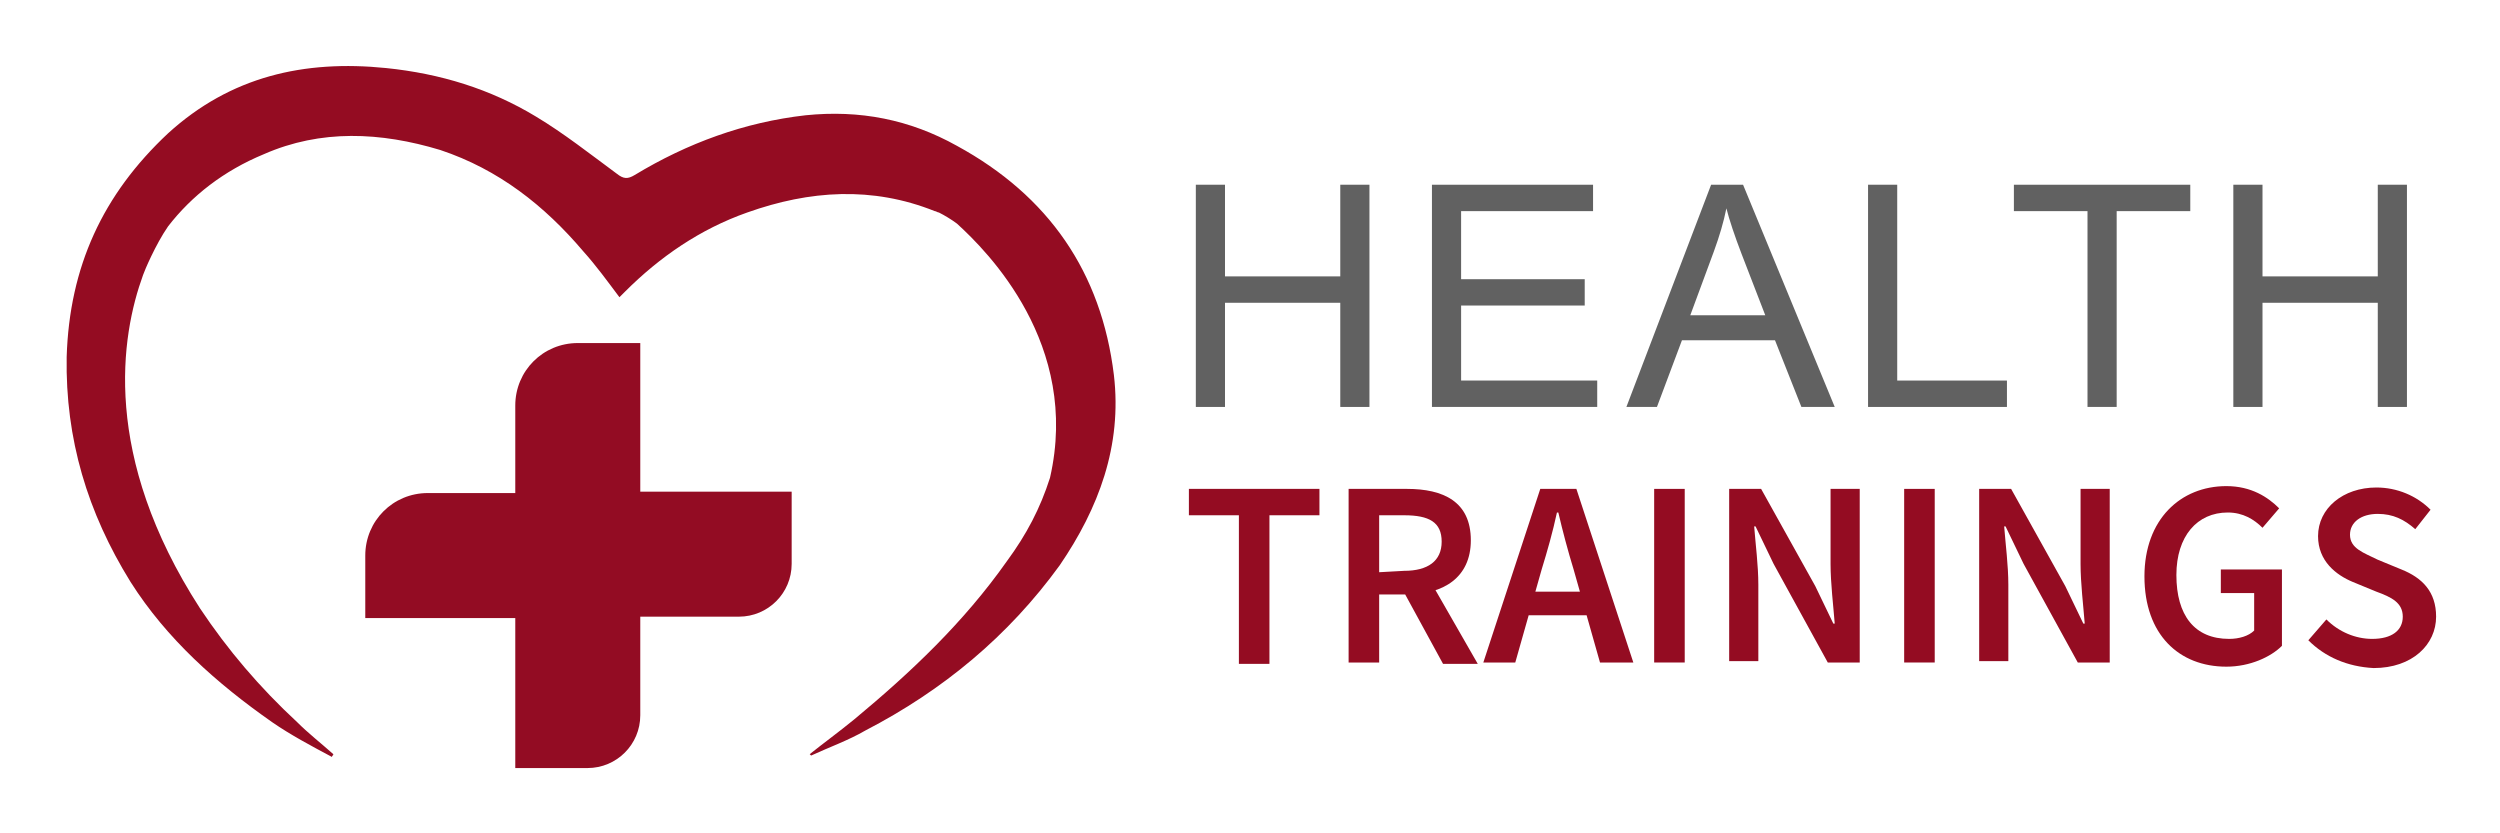
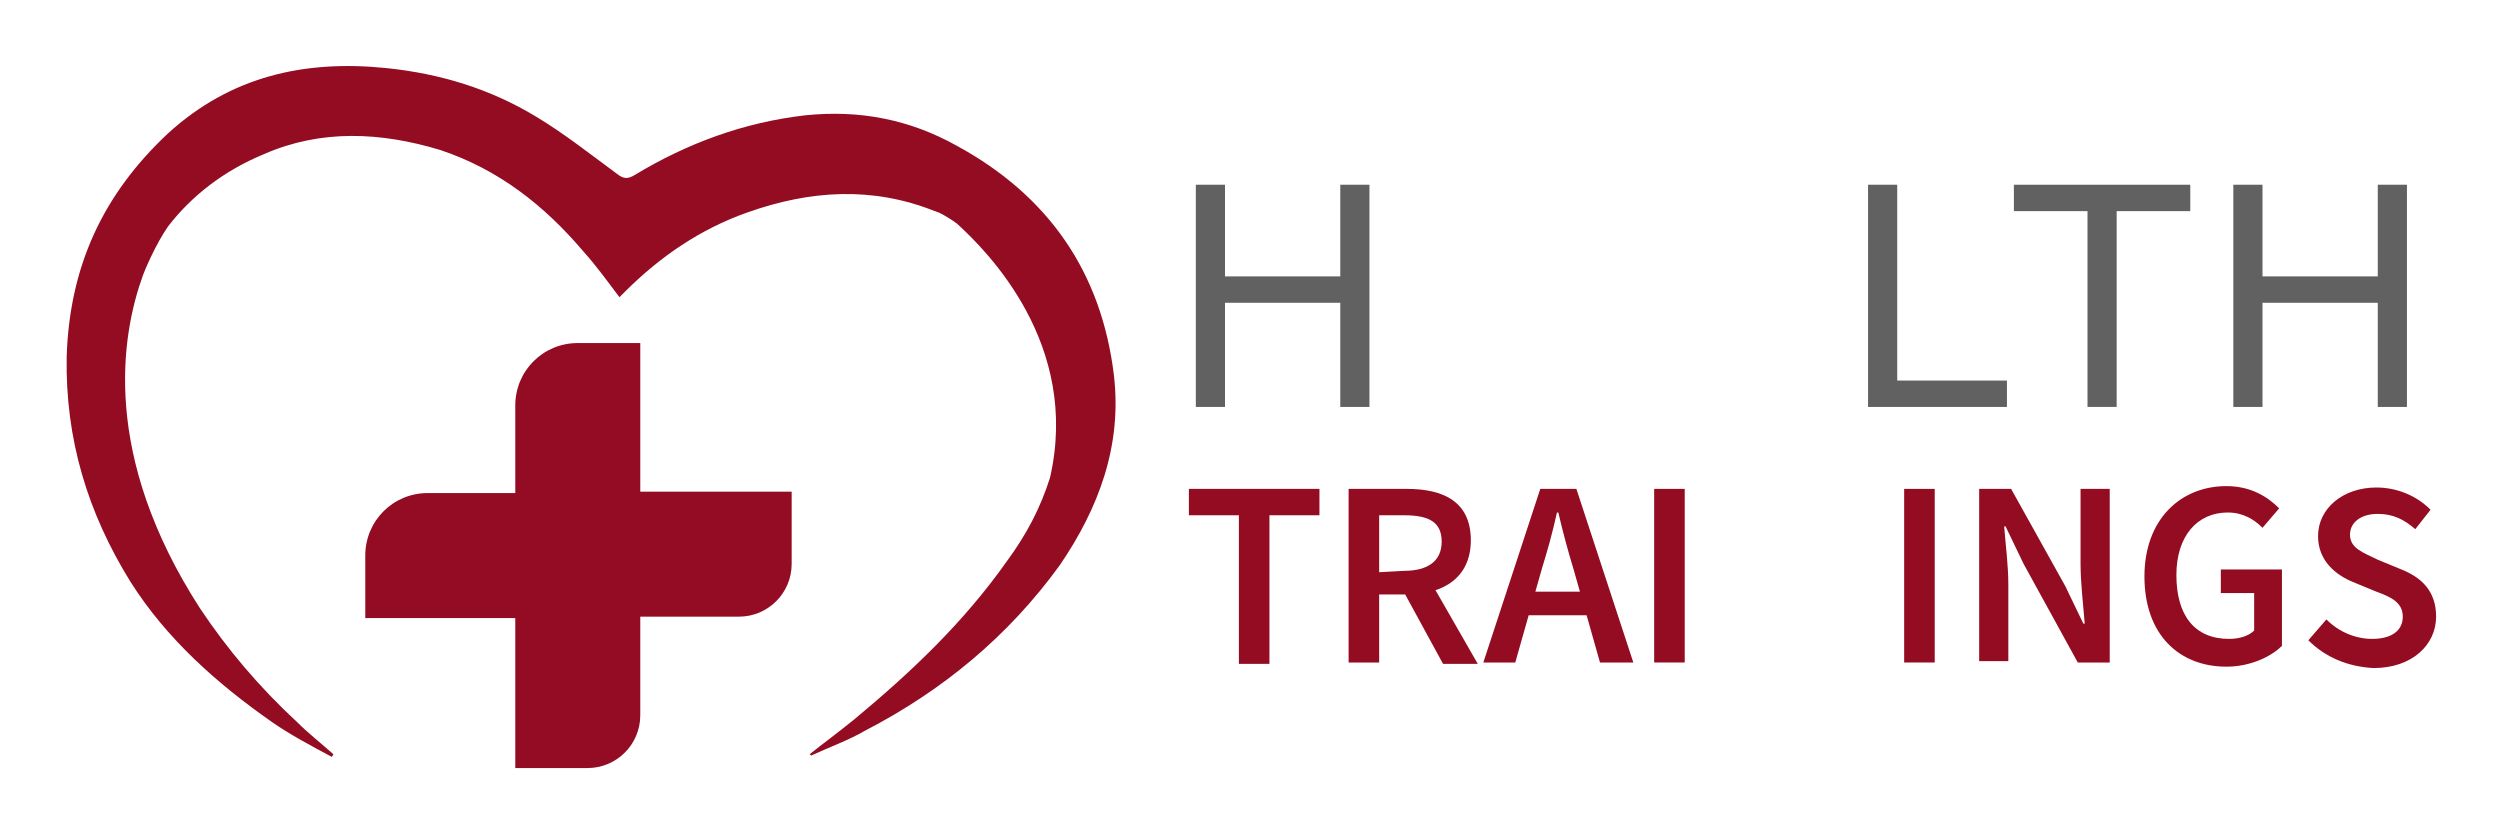
<svg xmlns="http://www.w3.org/2000/svg" id="Layer_1" x="0px" y="0px" viewBox="0 0 180 60" style="enable-background:new 0 0 180 60;" xml:space="preserve">
  <style type="text/css">	.st0{fill:#930C23;}	.st1{fill:#940C22;}	.st2{enable-background:new    ;}	.st3{fill:#616161;}</style>
  <g>
    <path class="st0" d="M46.1,35.6V24.7h-4.5c-2.5,0-4.5,2-4.5,4.5v6.3h-6.3c-2.5,0-4.5,2-4.5,4.5v4.5h10.8v10.8h5.2  c2.1,0,3.8-1.7,3.8-3.8v-7.1h7.1c2.1,0,3.8-1.7,3.8-3.8v-5.2H46.1V35.6z" />
    <path class="st1" d="M80.2,27c-0.9-7.4-4.7-12.9-11.3-16.5c-3.4-1.9-7-2.6-10.9-2.2c-4.4,0.5-8.5,2-12.3,4.3  c-0.5,0.3-0.8,0.3-1.3-0.1c-1.9-1.4-3.8-2.9-5.8-4.1c-3.3-2-6.9-3.1-10.8-3.5c-5.9-0.6-11.2,0.6-15.7,4.7C7.4,14,5,19.2,4.8,25.7  c-0.1,5.9,1.5,11.2,4.6,16.2C12,46,15.6,49.2,19.6,52c1.3,0.9,2.8,1.7,4.3,2.5c0-0.1,0.1-0.1,0.1-0.2c-0.9-0.8-1.8-1.5-2.6-2.3  c-2.7-2.5-5-5.2-7-8.2c-7.1-11-5.7-19.6-4.1-24c0.1-0.3,0.9-2.2,1.8-3.5c1.7-2.2,4-4,6.9-5.2c4.1-1.8,8.4-1.6,12.7-0.3  c4.2,1.4,7.5,4,10.3,7.3c0.9,1,1.7,2.1,2.6,3.3c0.2-0.2,0.3-0.3,0.4-0.4c2.5-2.5,5.4-4.5,8.8-5.7c4.5-1.6,9-1.9,13.5-0.1  c0.1,0,0.2,0.1,0.3,0.1c0.4,0.2,0.9,0.5,1.3,0.8c2.2,2,8.9,8.7,6.7,18.3c-0.7,2.2-1.7,4.1-3.1,6c-3.1,4.4-6.9,8-11,11.4  c-1.1,0.9-2.2,1.7-3.2,2.5l0.1,0.1c1.3-0.6,2.7-1.1,3.9-1.8c5.6-2.9,10.3-6.8,14-11.9C79.1,36.6,80.8,32.1,80.2,27z" />
    <g class="st2">
      <path class="st3" d="M86.1,29.3v-16h2.1v6.6h8.3v-6.6h2.1v16h-2.1v-7.5h-8.3v7.5H86.1z" />
-       <path class="st3" d="M103.1,29.3v-16h11.6v1.9h-9.5v4.9h8.9V22h-8.9v5.4h9.8v1.9H103.1z" />
-       <path class="st3" d="M117.1,29.3l6.1-16h2.3l6.6,16h-2.4l-1.9-4.8h-6.7l-1.8,4.8H117.1z M121.7,22.7h5.4l-1.7-4.4   c-0.5-1.3-0.9-2.5-1.1-3.3c-0.2,1-0.5,2-0.9,3.1L121.7,22.7z" />
      <path class="st3" d="M134.5,29.3v-16h2.1v14.1h7.9v1.9H134.5z" />
      <path class="st3" d="M150.3,29.3V15.2H145v-1.9h12.7v1.9h-5.3v14.1H150.3z" />
      <path class="st3" d="M160.8,29.3v-16h2.1v6.6h8.3v-6.6h2.1v16h-2.1v-7.5h-8.3v7.5H160.8z" />
    </g>
    <g>
      <path class="st1" d="M89.2,37.1h-3.6v-1.9H95v1.9h-3.6v10.7h-2.2C89.2,47.8,89.2,37.1,89.2,37.1z" />
      <path class="st1" d="M97.1,35.2h4.2c2.6,0,4.6,0.9,4.6,3.7c0,2.7-2,3.9-4.6,3.9h-2v4.9h-2.2V35.2z M101.1,41.1   c1.7,0,2.7-0.7,2.7-2.1c0-1.4-0.9-1.9-2.7-1.9h-1.8v4.1L101.1,41.1L101.1,41.1z M100.9,42.3l1.6-1.3l3.9,6.8h-2.5L100.9,42.3z" />
      <path class="st1" d="M110.9,35.2h2.6l4.1,12.5h-2.4l-1.9-6.7c-0.4-1.3-0.8-2.8-1.1-4.1h-0.1c-0.3,1.4-0.7,2.8-1.1,4.1l-1.9,6.7   h-2.3L110.9,35.2z M109.2,42.6h5.9v1.7h-5.9V42.6z" />
      <path class="st1" d="M119.1,35.2h2.2v12.5h-2.2V35.2z" />
-       <path class="st1" d="M124.5,35.2h2.3l3.9,7l1.3,2.7h0.1c-0.1-1.3-0.3-2.9-0.3-4.3v-5.4h2.1v12.5h-2.3l-3.9-7.1l-1.3-2.7h-0.1   c0.1,1.3,0.3,2.8,0.3,4.2v5.5h-2.1C124.5,47.6,124.5,35.2,124.5,35.2z" />
      <path class="st1" d="M137.1,35.2h2.2v12.5h-2.2V35.2z" />
      <path class="st1" d="M142.5,35.2h2.3l3.9,7l1.3,2.7h0.1c-0.1-1.3-0.3-2.9-0.3-4.3v-5.4h2.1v12.5h-2.3l-3.9-7.1l-1.3-2.7h-0.1   c0.1,1.3,0.3,2.8,0.3,4.2v5.5h-2.1V35.2z" />
      <path class="st1" d="M154.4,41.5c0-4.1,2.6-6.5,5.9-6.5c1.8,0,3,0.8,3.8,1.6l-1.2,1.4c-0.6-0.6-1.4-1.1-2.5-1.1   c-2.2,0-3.7,1.7-3.7,4.5c0,2.9,1.3,4.6,3.8,4.6c0.7,0,1.4-0.2,1.8-0.6v-2.7h-2.4V41h4.4v5.5c-0.8,0.8-2.3,1.5-4,1.5   C156.9,48,154.4,45.7,154.4,41.5z" />
      <path class="st1" d="M166.2,46.1l1.3-1.5c0.9,0.9,2.1,1.4,3.3,1.4c1.4,0,2.2-0.6,2.2-1.6s-0.8-1.4-1.9-1.8l-1.7-0.7   c-1.2-0.5-2.5-1.5-2.5-3.3c0-2,1.8-3.5,4.2-3.5c1.5,0,2.9,0.6,3.9,1.6l-1.1,1.4c-0.8-0.7-1.6-1.1-2.7-1.1c-1.2,0-2,0.6-2,1.5   c0,1,1,1.3,2,1.8l1.7,0.7c1.5,0.6,2.5,1.6,2.5,3.4c0,2-1.7,3.7-4.5,3.7C169,48,167.4,47.3,166.2,46.1z" />
    </g>
  </g>
</svg>